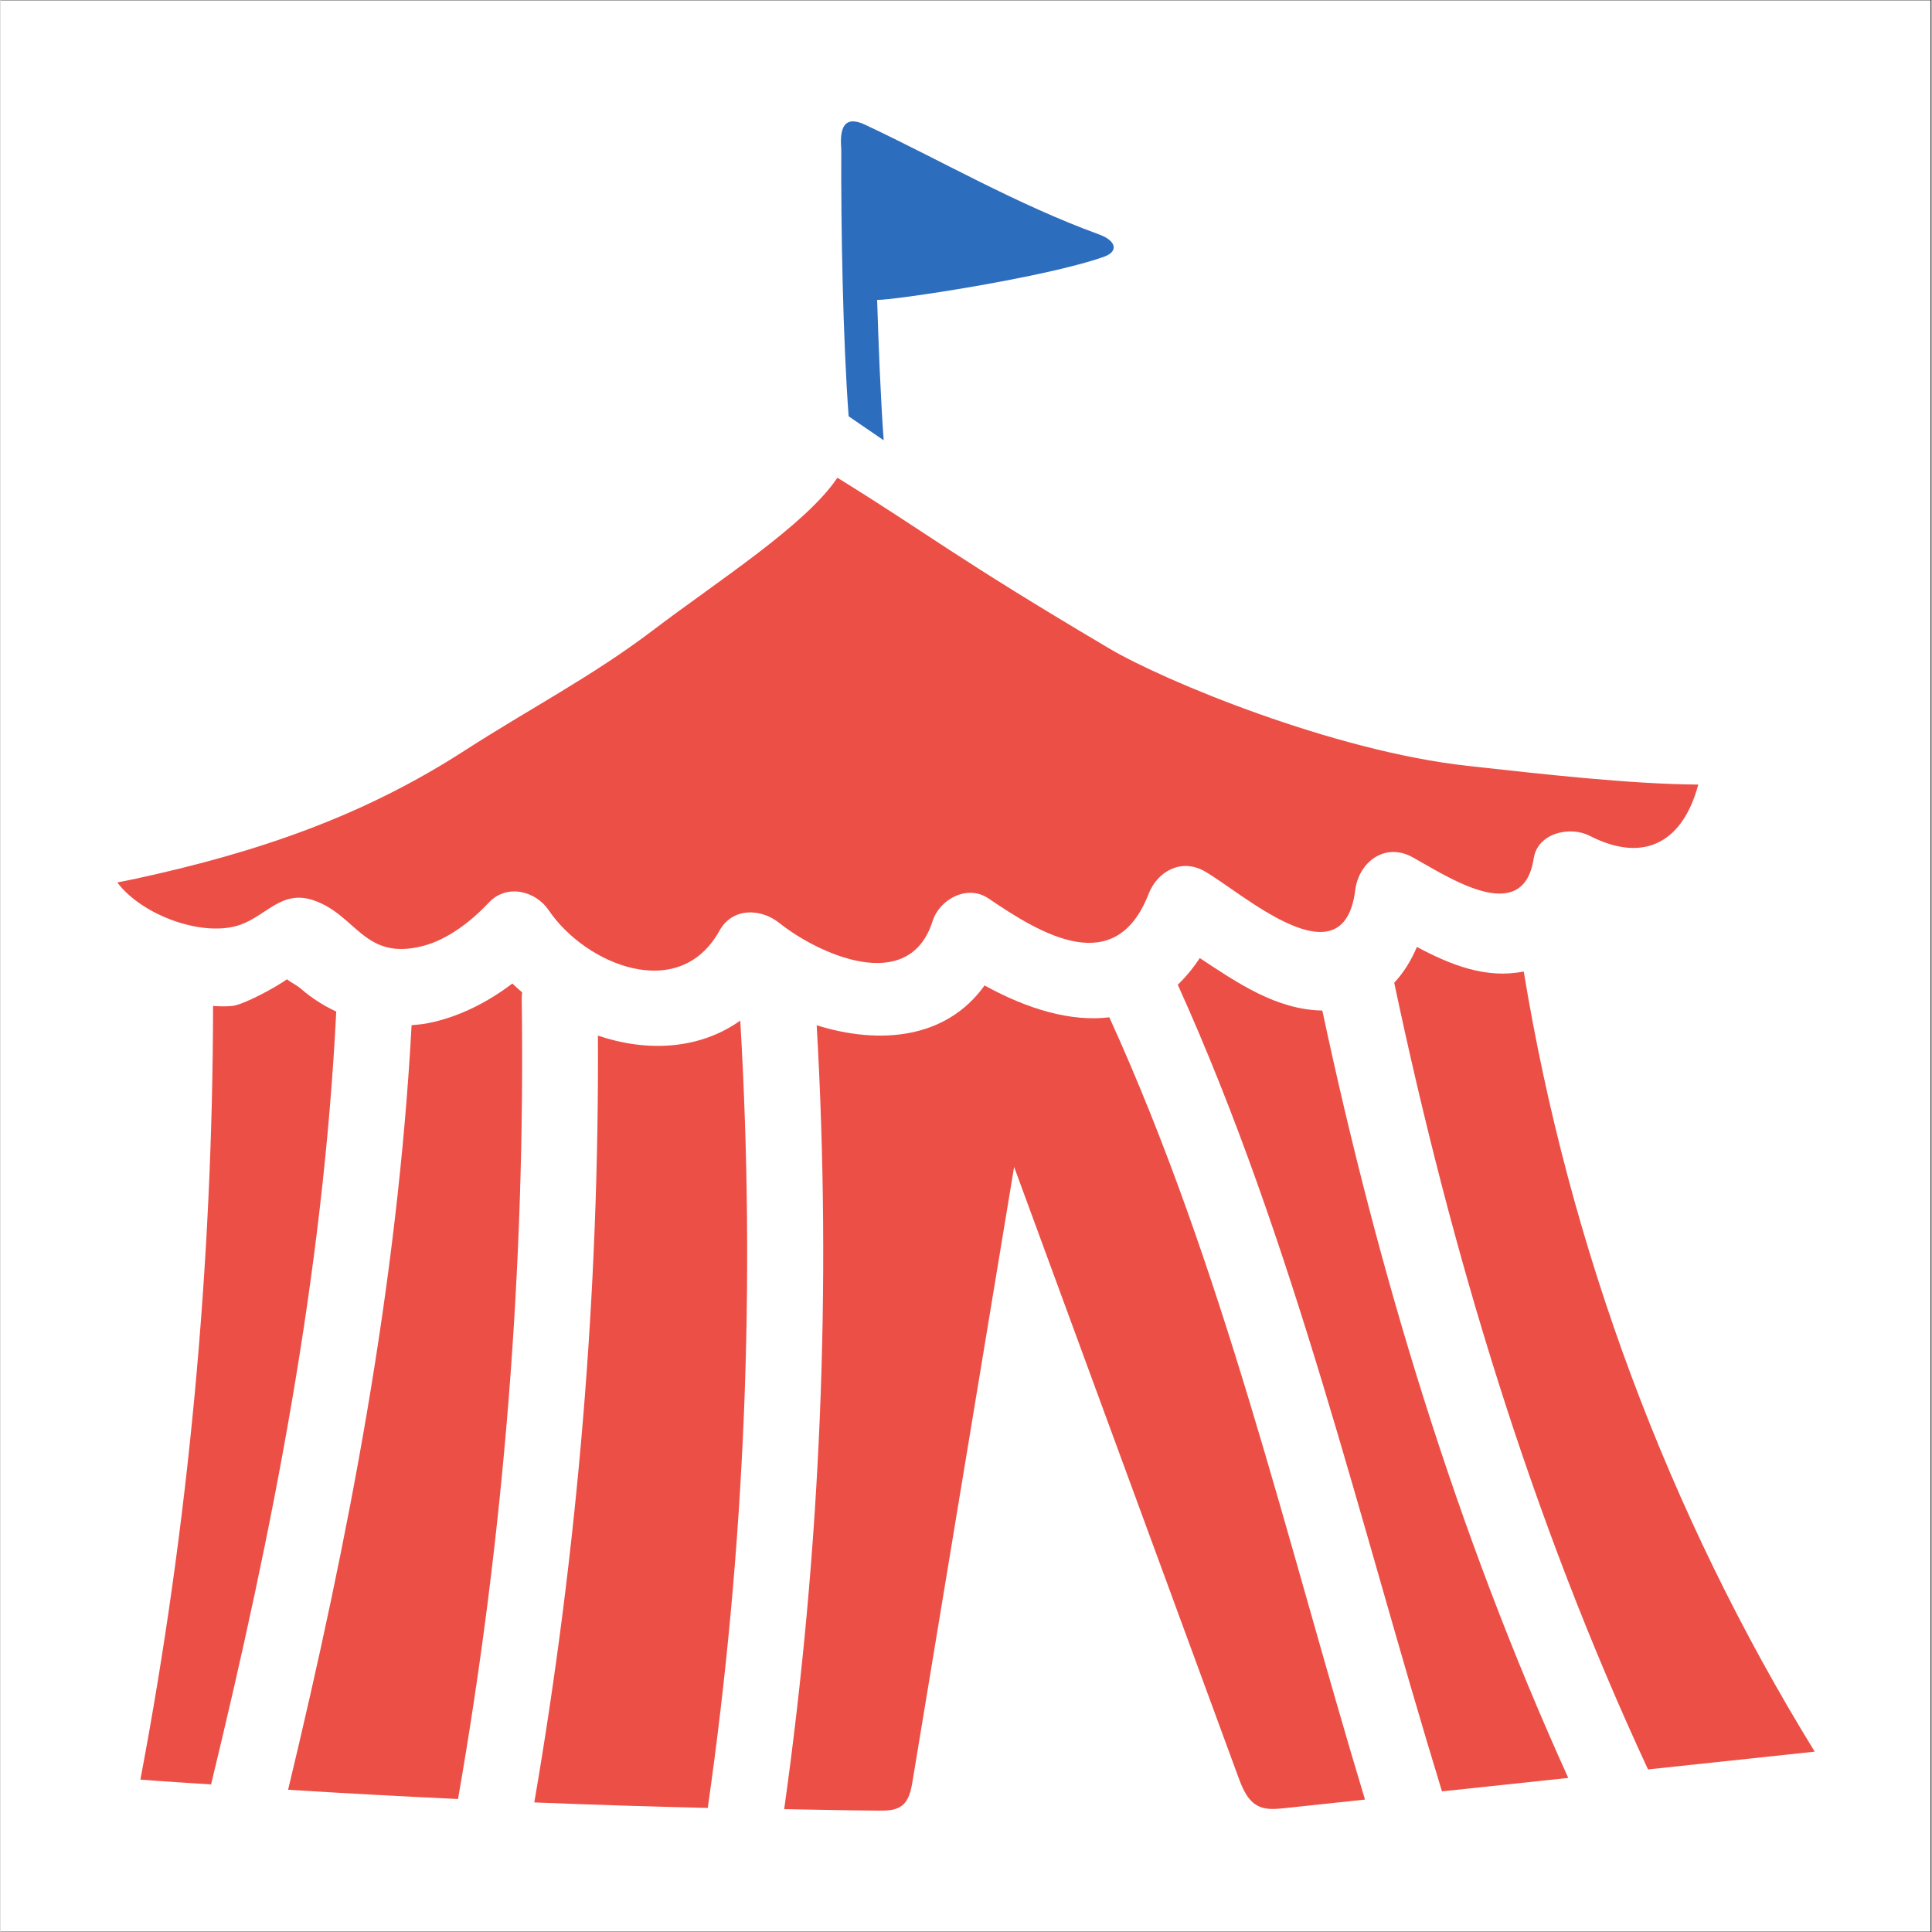
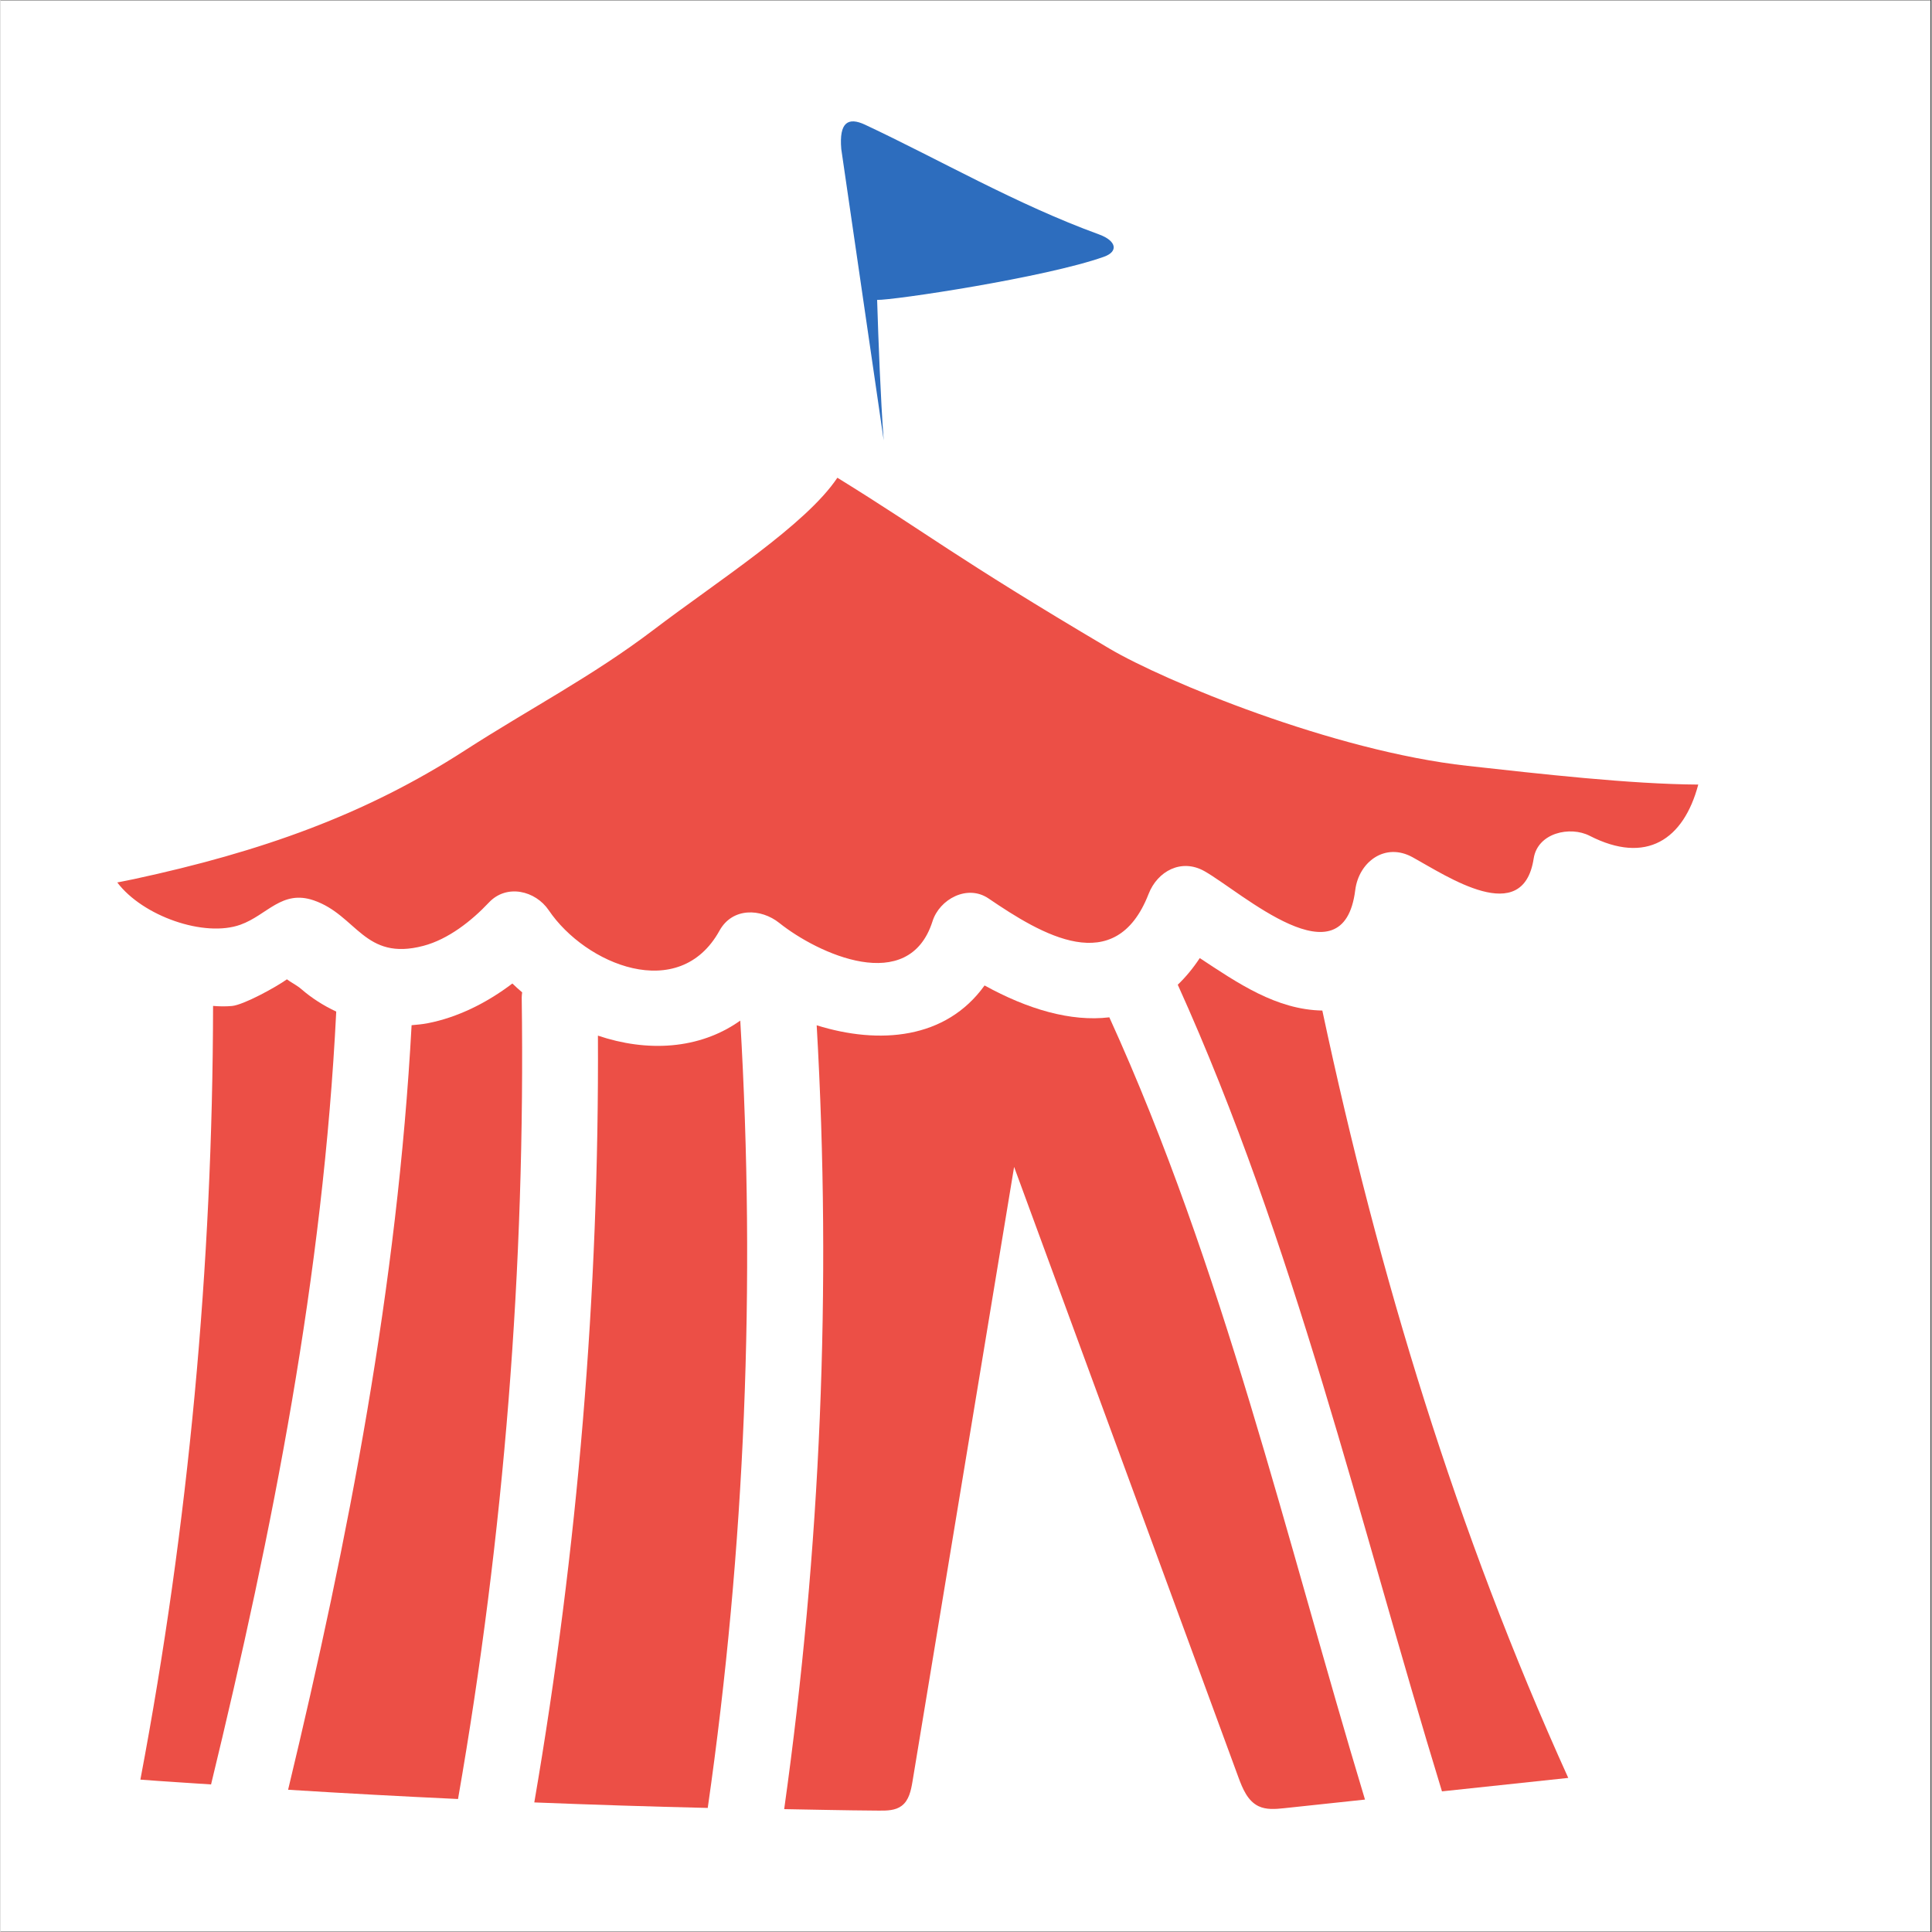
<svg xmlns="http://www.w3.org/2000/svg" width="300" zoomAndPan="magnify" viewBox="0 0 224.88 225" height="300" preserveAspectRatio="xMidYMid meet" version="1.0">
  <rect x="0" y="0" width="224.88" height="225" fill="#333333" stroke="none" />
  <defs>
    <clipPath id="6e78ef67fb">
      <path d="M 0 0.059 L 224.762 0.059 L 224.762 224.938 L 0 224.938 Z M 0 0.059 " clip-rule="nonzero" />
    </clipPath>
  </defs>
  <g clip-path="url(#6e78ef67fb)">
    <path fill="#ffffff" d="M 0 0.059 L 224.879 0.059 L 224.879 224.941 L 0 224.941 Z M 0 0.059 " fill-opacity="1" fill-rule="nonzero" />
    <path fill="#ffffff" d="M 0 0.059 L 224.879 0.059 L 224.879 224.941 L 0 224.941 Z M 0 0.059 " fill-opacity="1" fill-rule="nonzero" />
  </g>
-   <path fill="#2d6dbe" d="M 127.961 27.312 C 118.242 23.77 109.402 18.613 100.691 14.527 C 98.719 13.602 97.645 14.223 97.914 17.359 C 97.871 26.309 98.105 39.559 98.773 48.484 L 102.855 51.277 C 102.492 46.418 102.242 39.785 102.09 34.926 C 103.898 34.988 121.664 32.332 128.496 29.906 C 130.23 29.293 129.953 28.043 127.961 27.312 " fill-opacity="1" fill-rule="nonzero" />
+   <path fill="#2d6dbe" d="M 127.961 27.312 C 118.242 23.77 109.402 18.613 100.691 14.527 C 98.719 13.602 97.645 14.223 97.914 17.359 L 102.855 51.277 C 102.492 46.418 102.242 39.785 102.09 34.926 C 103.898 34.988 121.664 32.332 128.496 29.906 C 130.23 29.293 129.953 28.043 127.961 27.312 " fill-opacity="1" fill-rule="nonzero" />
  <path fill="#ec4f46" d="M 153.938 117.688 C 148.574 117.59 144.098 114.5 139.664 111.578 C 138.871 112.781 138.012 113.809 137.102 114.68 C 150.734 144.836 158.207 177.082 167.871 208.621 C 172.773 208.098 177.676 207.578 182.578 207.055 C 169.586 178.387 160.52 148.562 153.938 117.688 " fill-opacity="1" fill-rule="nonzero" />
-   <path fill="#ec4f46" d="M 177.395 113.141 C 172.98 114.023 168.883 112.375 164.953 110.281 C 164.293 111.836 163.426 113.266 162.309 114.449 C 169.008 146.141 178.246 176.734 191.867 206.066 C 198.34 205.375 204.809 204.688 211.281 203.996 C 194.219 176.301 182.664 145.238 177.395 113.141 " fill-opacity="1" fill-rule="nonzero" />
  <path fill="#ec4f46" d="M 27.949 107.688 C 31.051 106.57 32.77 103.586 36.473 104.855 C 41.5 106.578 42.359 111.969 49.25 110.152 C 52.141 109.391 54.859 107.25 56.875 105.109 C 58.945 102.906 62.301 103.727 63.844 106.004 C 68.121 112.332 79.039 116.875 83.73 108.387 C 85.238 105.66 88.555 105.773 90.699 107.488 C 95.168 111.059 105.785 115.996 108.543 107.285 C 109.352 104.727 112.59 102.953 115.062 104.633 C 121.246 108.84 129.84 114.027 133.703 104.113 C 134.734 101.457 137.523 99.934 140.219 101.461 C 144.535 103.906 156.391 114.688 157.77 103.664 C 158.184 100.383 161.234 98.066 164.445 99.832 C 168.488 102.055 177.312 108.051 178.551 99.984 C 179.016 96.98 182.801 96.172 185.07 97.336 C 191.676 100.719 196.023 97.773 197.719 91.371 C 189.777 91.324 179.258 90.121 170.84 89.191 C 155.207 87.469 135.508 79.297 129.137 75.531 C 110.957 64.781 108.039 62.168 97.461 55.637 C 93.781 61.141 83.555 67.648 76.039 73.359 C 68.902 78.781 61.625 82.527 54.094 87.387 C 42.449 94.902 30.348 99.191 15.512 102.387 C 15.512 102.387 14.645 102.562 13.598 102.77 C 16.566 106.699 23.738 109.207 27.949 107.688 " fill-opacity="1" fill-rule="nonzero" />
  <path fill="#ec4f46" d="M 39.098 117.809 C 37.629 117.121 36.258 116.254 35.023 115.184 C 34.527 114.75 33.719 114.344 33.355 114.051 C 32.059 114.977 28.297 117.035 26.957 117.156 C 26.203 117.223 25.473 117.211 24.754 117.148 C 24.703 147.363 21.91 177.57 16.289 207.254 C 19.031 207.469 21.773 207.625 24.52 207.816 C 31.711 178.172 37.57 148.516 39.098 117.809 " fill-opacity="1" fill-rule="nonzero" />
  <path fill="#ec4f46" d="M 86.152 118.859 C 81.34 122.273 75.25 122.523 69.574 120.609 C 69.727 150.57 67.227 180.414 62.164 209.91 C 68.895 210.176 75.629 210.395 82.363 210.551 C 86.723 180.18 87.957 149.52 86.152 118.859 " fill-opacity="1" fill-rule="nonzero" />
  <path fill="#ec4f46" d="M 129.133 118.477 C 124.637 119.016 119.629 117.535 114.602 114.766 C 110.105 121.039 102.344 121.676 95.051 119.406 C 96.812 149.945 95.508 180.445 91.266 210.691 C 94.793 210.75 98.316 210.836 101.844 210.859 C 102.004 210.863 102.168 210.863 102.332 210.863 C 103.238 210.871 104.223 210.855 104.949 210.305 C 105.801 209.668 106.035 208.512 106.211 207.461 C 110.152 183.605 114.098 159.75 118.043 135.898 C 126.75 159.59 135.457 183.285 144.164 206.98 C 144.648 208.297 145.238 209.734 146.5 210.344 C 147.414 210.785 148.484 210.688 149.496 210.582 C 152.633 210.246 155.77 209.91 158.906 209.578 C 149.656 178.965 142.418 147.648 129.133 118.477 " fill-opacity="1" fill-rule="nonzero" />
  <path fill="#ec4f46" d="M 60.699 116.152 C 60.699 115.945 60.73 115.762 60.75 115.57 C 60.359 115.238 59.98 114.895 59.609 114.539 C 56.668 116.777 53.242 118.496 49.715 119.172 C 49.102 119.289 48.488 119.34 47.875 119.395 C 46.227 149.719 40.543 179.098 33.492 208.434 C 40.086 208.848 46.684 209.203 53.281 209.512 C 58.664 178.68 61.133 147.5 60.699 116.152 " fill-opacity="1" fill-rule="nonzero" />
</svg>